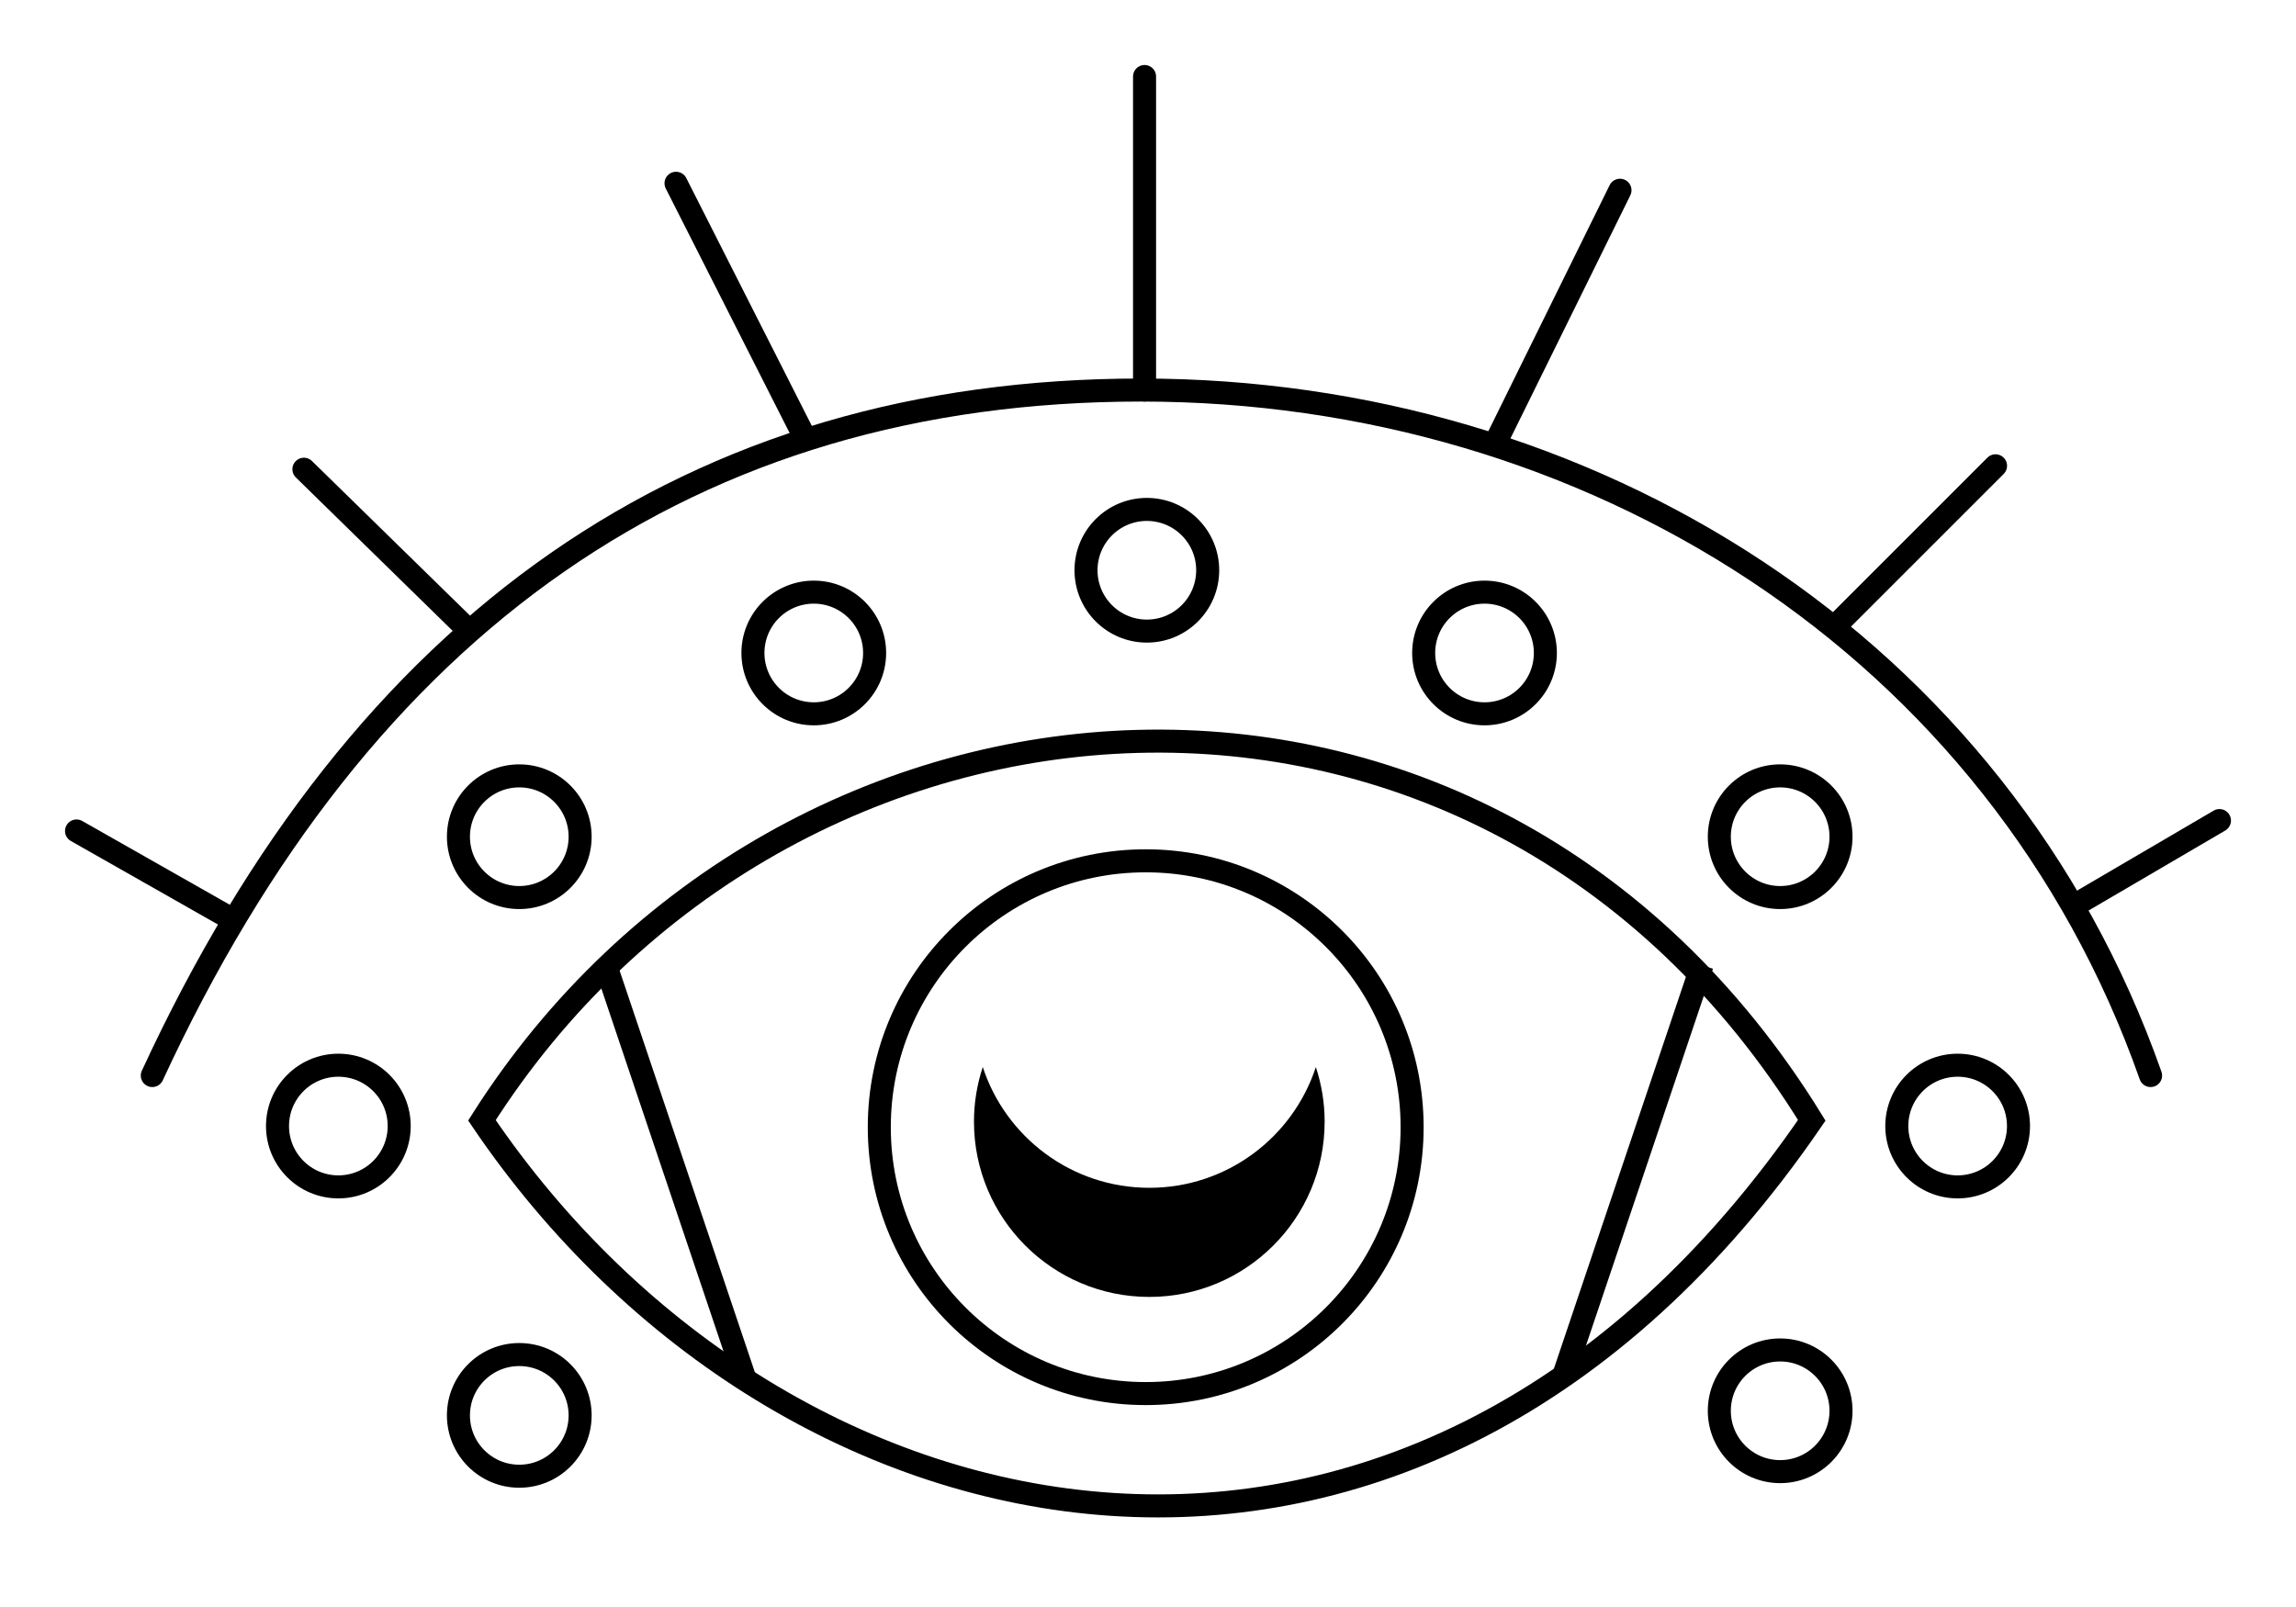
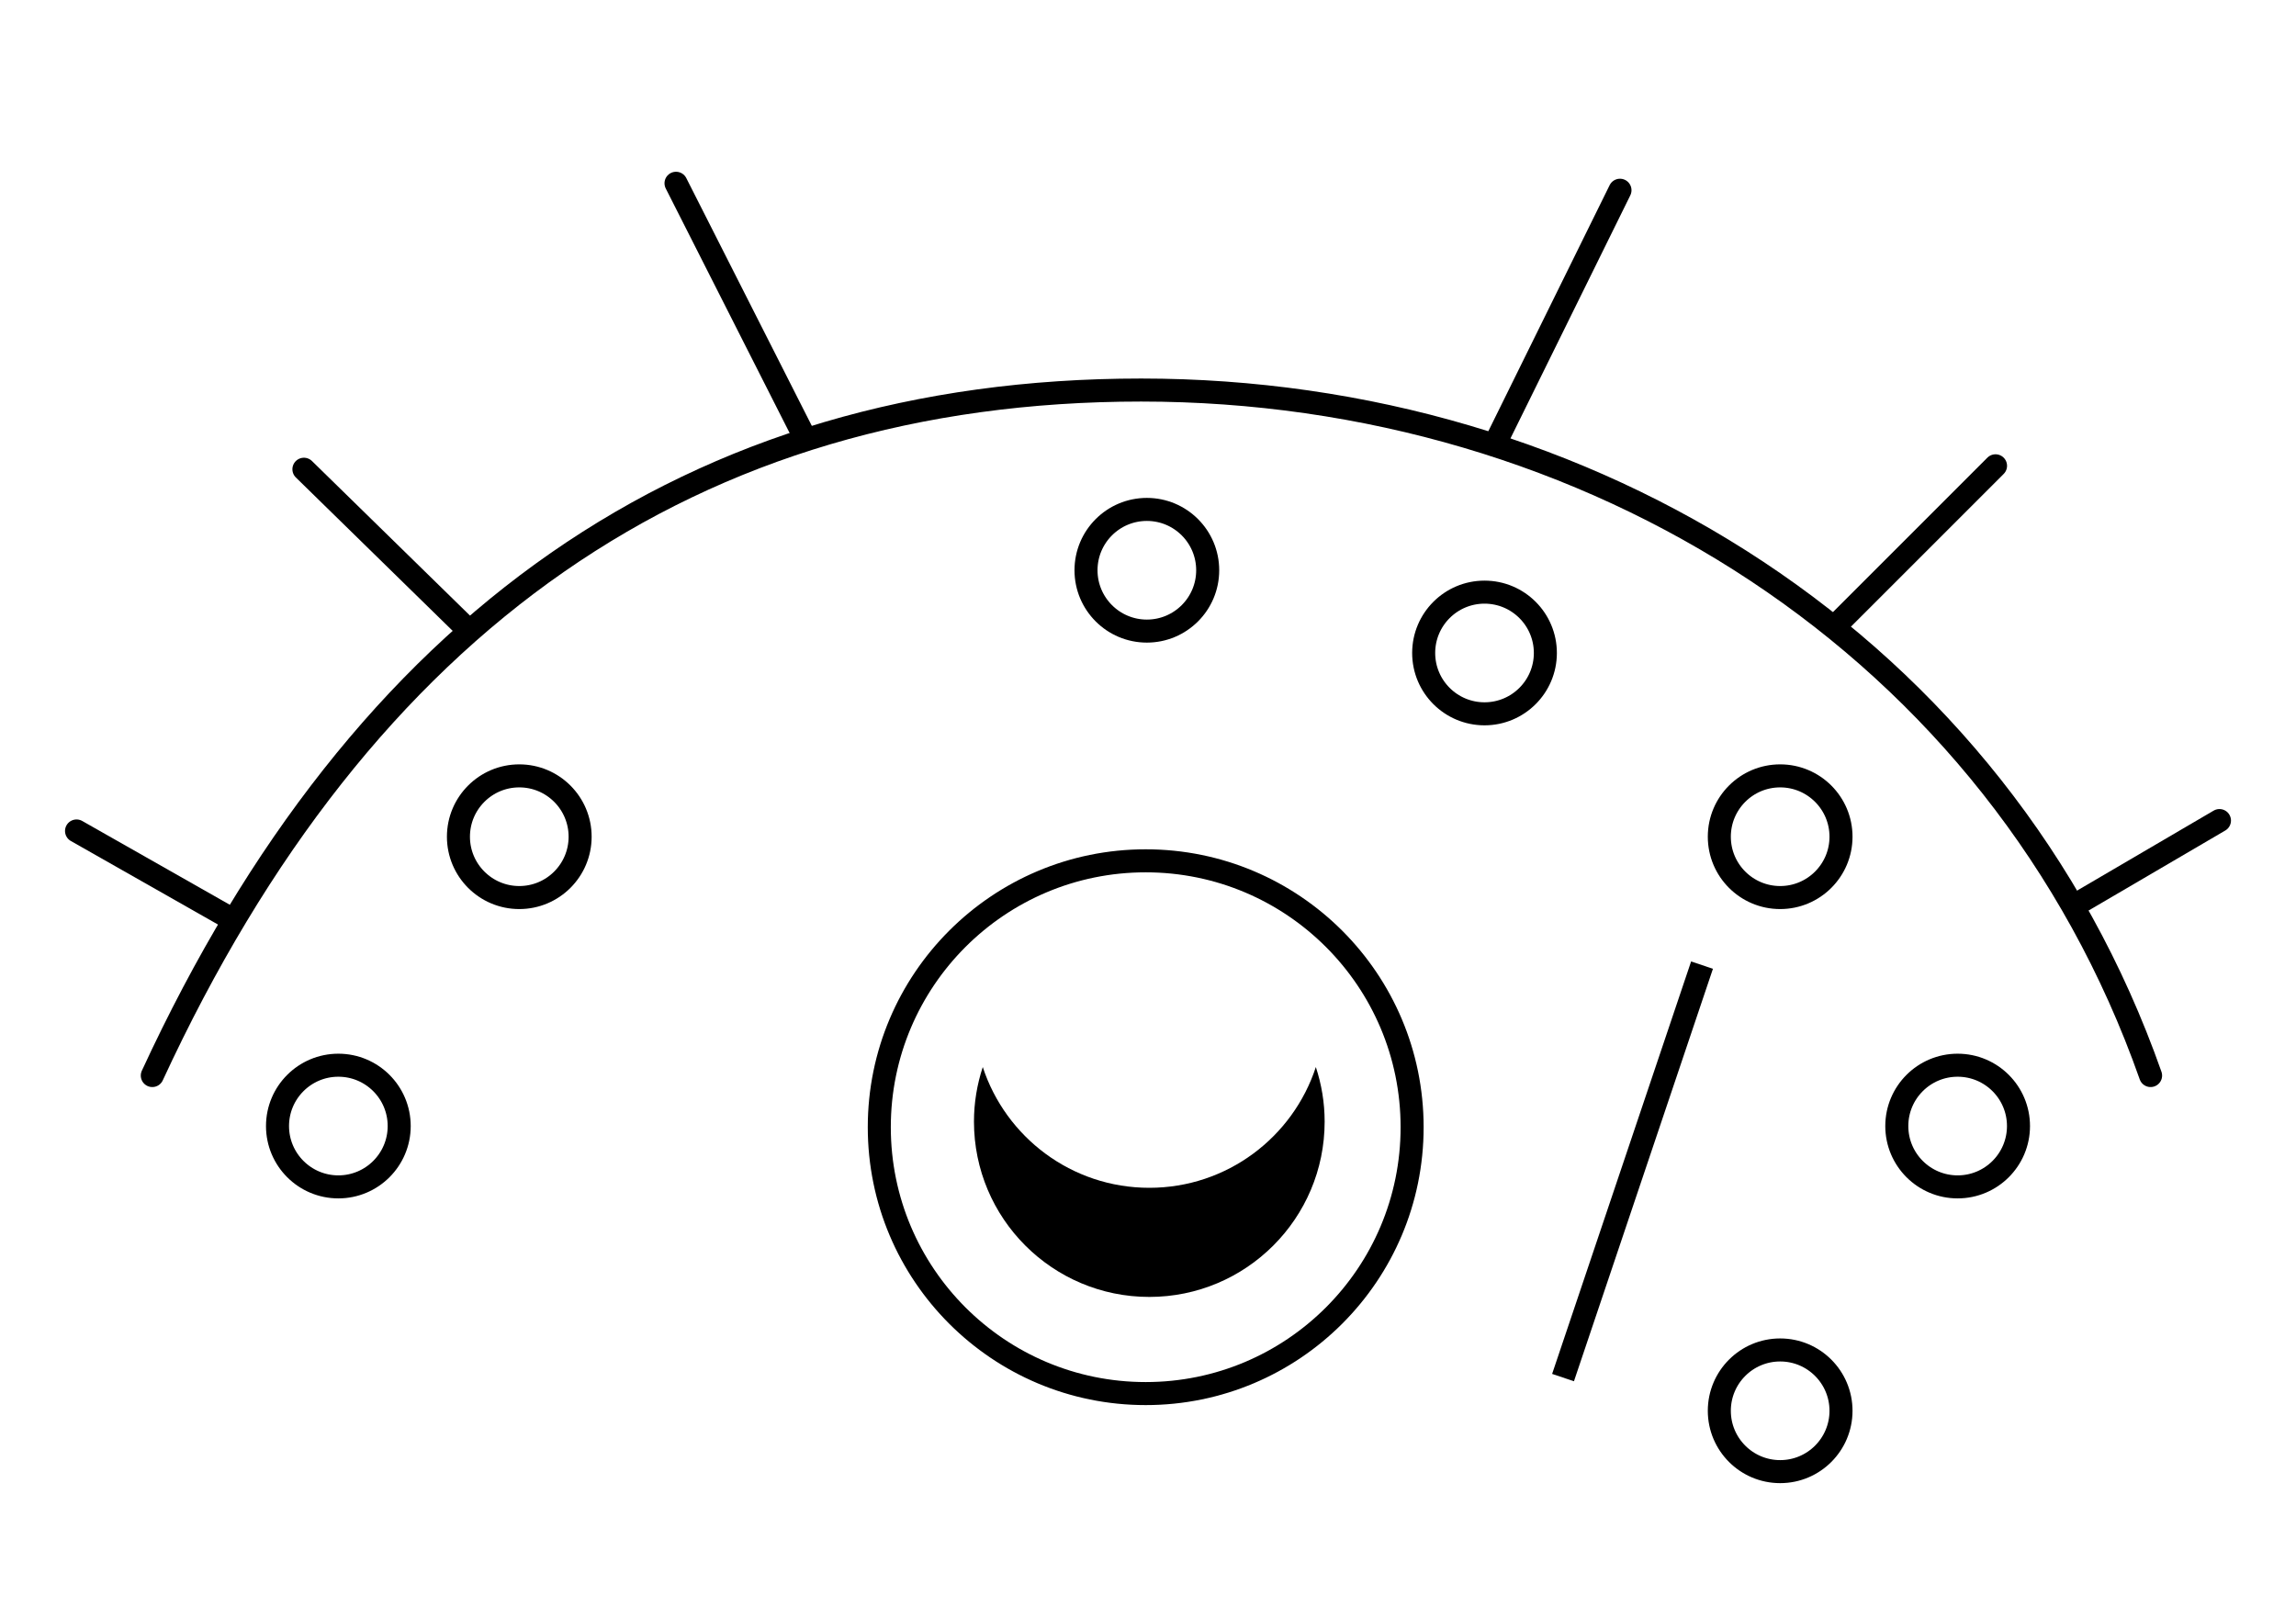
<svg xmlns="http://www.w3.org/2000/svg" version="1.1" id="Layer_1" x="0px" y="0px" viewBox="0 0 300 210" style="enable-background:new 0 0 300 210;" xml:space="preserve">
  <style type="text/css">
	.st0{fill:none;stroke:#000000;stroke-width:3.009;stroke-linecap:round;stroke-miterlimit:10;}
	.st1{fill:none;stroke:#000000;stroke-width:3.009;stroke-miterlimit:10;}
</style>
  <path class="st0" d="M19.9,140.55c27.46-59.42,70.68-89.58,129.2-89.58S261.19,84.28,281,140.55" />
  <line class="st0" x1="10" y1="108.59" x2="29.81" y2="119.84" />
  <line class="st0" x1="39.71" y1="61.32" x2="60.42" y2="81.58" />
  <line class="st0" x1="88.33" y1="23.95" x2="104.98" y2="56.82" />
-   <line class="st0" x1="149.55" y1="10" x2="149.55" y2="50.96" />
  <line class="st0" x1="211.67" y1="24.86" x2="195.47" y2="57.72" />
  <line class="st0" x1="260.74" y1="60.87" x2="240.03" y2="81.58" />
  <line class="st0" x1="290" y1="107.23" x2="271.54" y2="118.04" />
-   <path class="st1" d="M62.97,146.4c39.61-62.42,130.85-69.62,173.76,0C185.11,221.73,102.58,204.92,62.97,146.4z" />
  <circle class="st1" cx="149.7" cy="147.3" r="34.81" />
  <path d="M150.17,155.22c-10.16,0-18.76-6.62-21.76-15.78c-0.74,2.25-1.15,4.64-1.15,7.13c0,12.65,10.26,22.91,22.91,22.91  c12.65,0,22.91-10.26,22.91-22.91c0-2.49-0.41-4.88-1.15-7.13C168.94,148.6,160.33,155.22,150.17,155.22z" />
-   <line class="st1" x1="79.13" y1="126.12" x2="97.28" y2="180.02" />
  <line class="st1" x1="222.39" y1="126.12" x2="204.23" y2="180.02" />
  <circle class="st1" cx="44.21" cy="147.15" r="7.95" />
  <circle class="st1" cx="255.79" cy="147.15" r="7.95" />
  <circle class="st1" cx="149.85" cy="74.52" r="7.95" />
  <circle class="st1" cx="193.97" cy="85.33" r="7.95" />
-   <circle class="st1" cx="106.33" cy="85.33" r="7.95" />
-   <circle class="st1" cx="67.85" cy="184.96" r="7.95" />
  <circle class="st1" cx="67.85" cy="109.34" r="7.95" />
  <circle class="st1" cx="232.6" cy="109.34" r="7.95" />
  <circle class="st1" cx="232.6" cy="184.36" r="7.95" />
</svg>